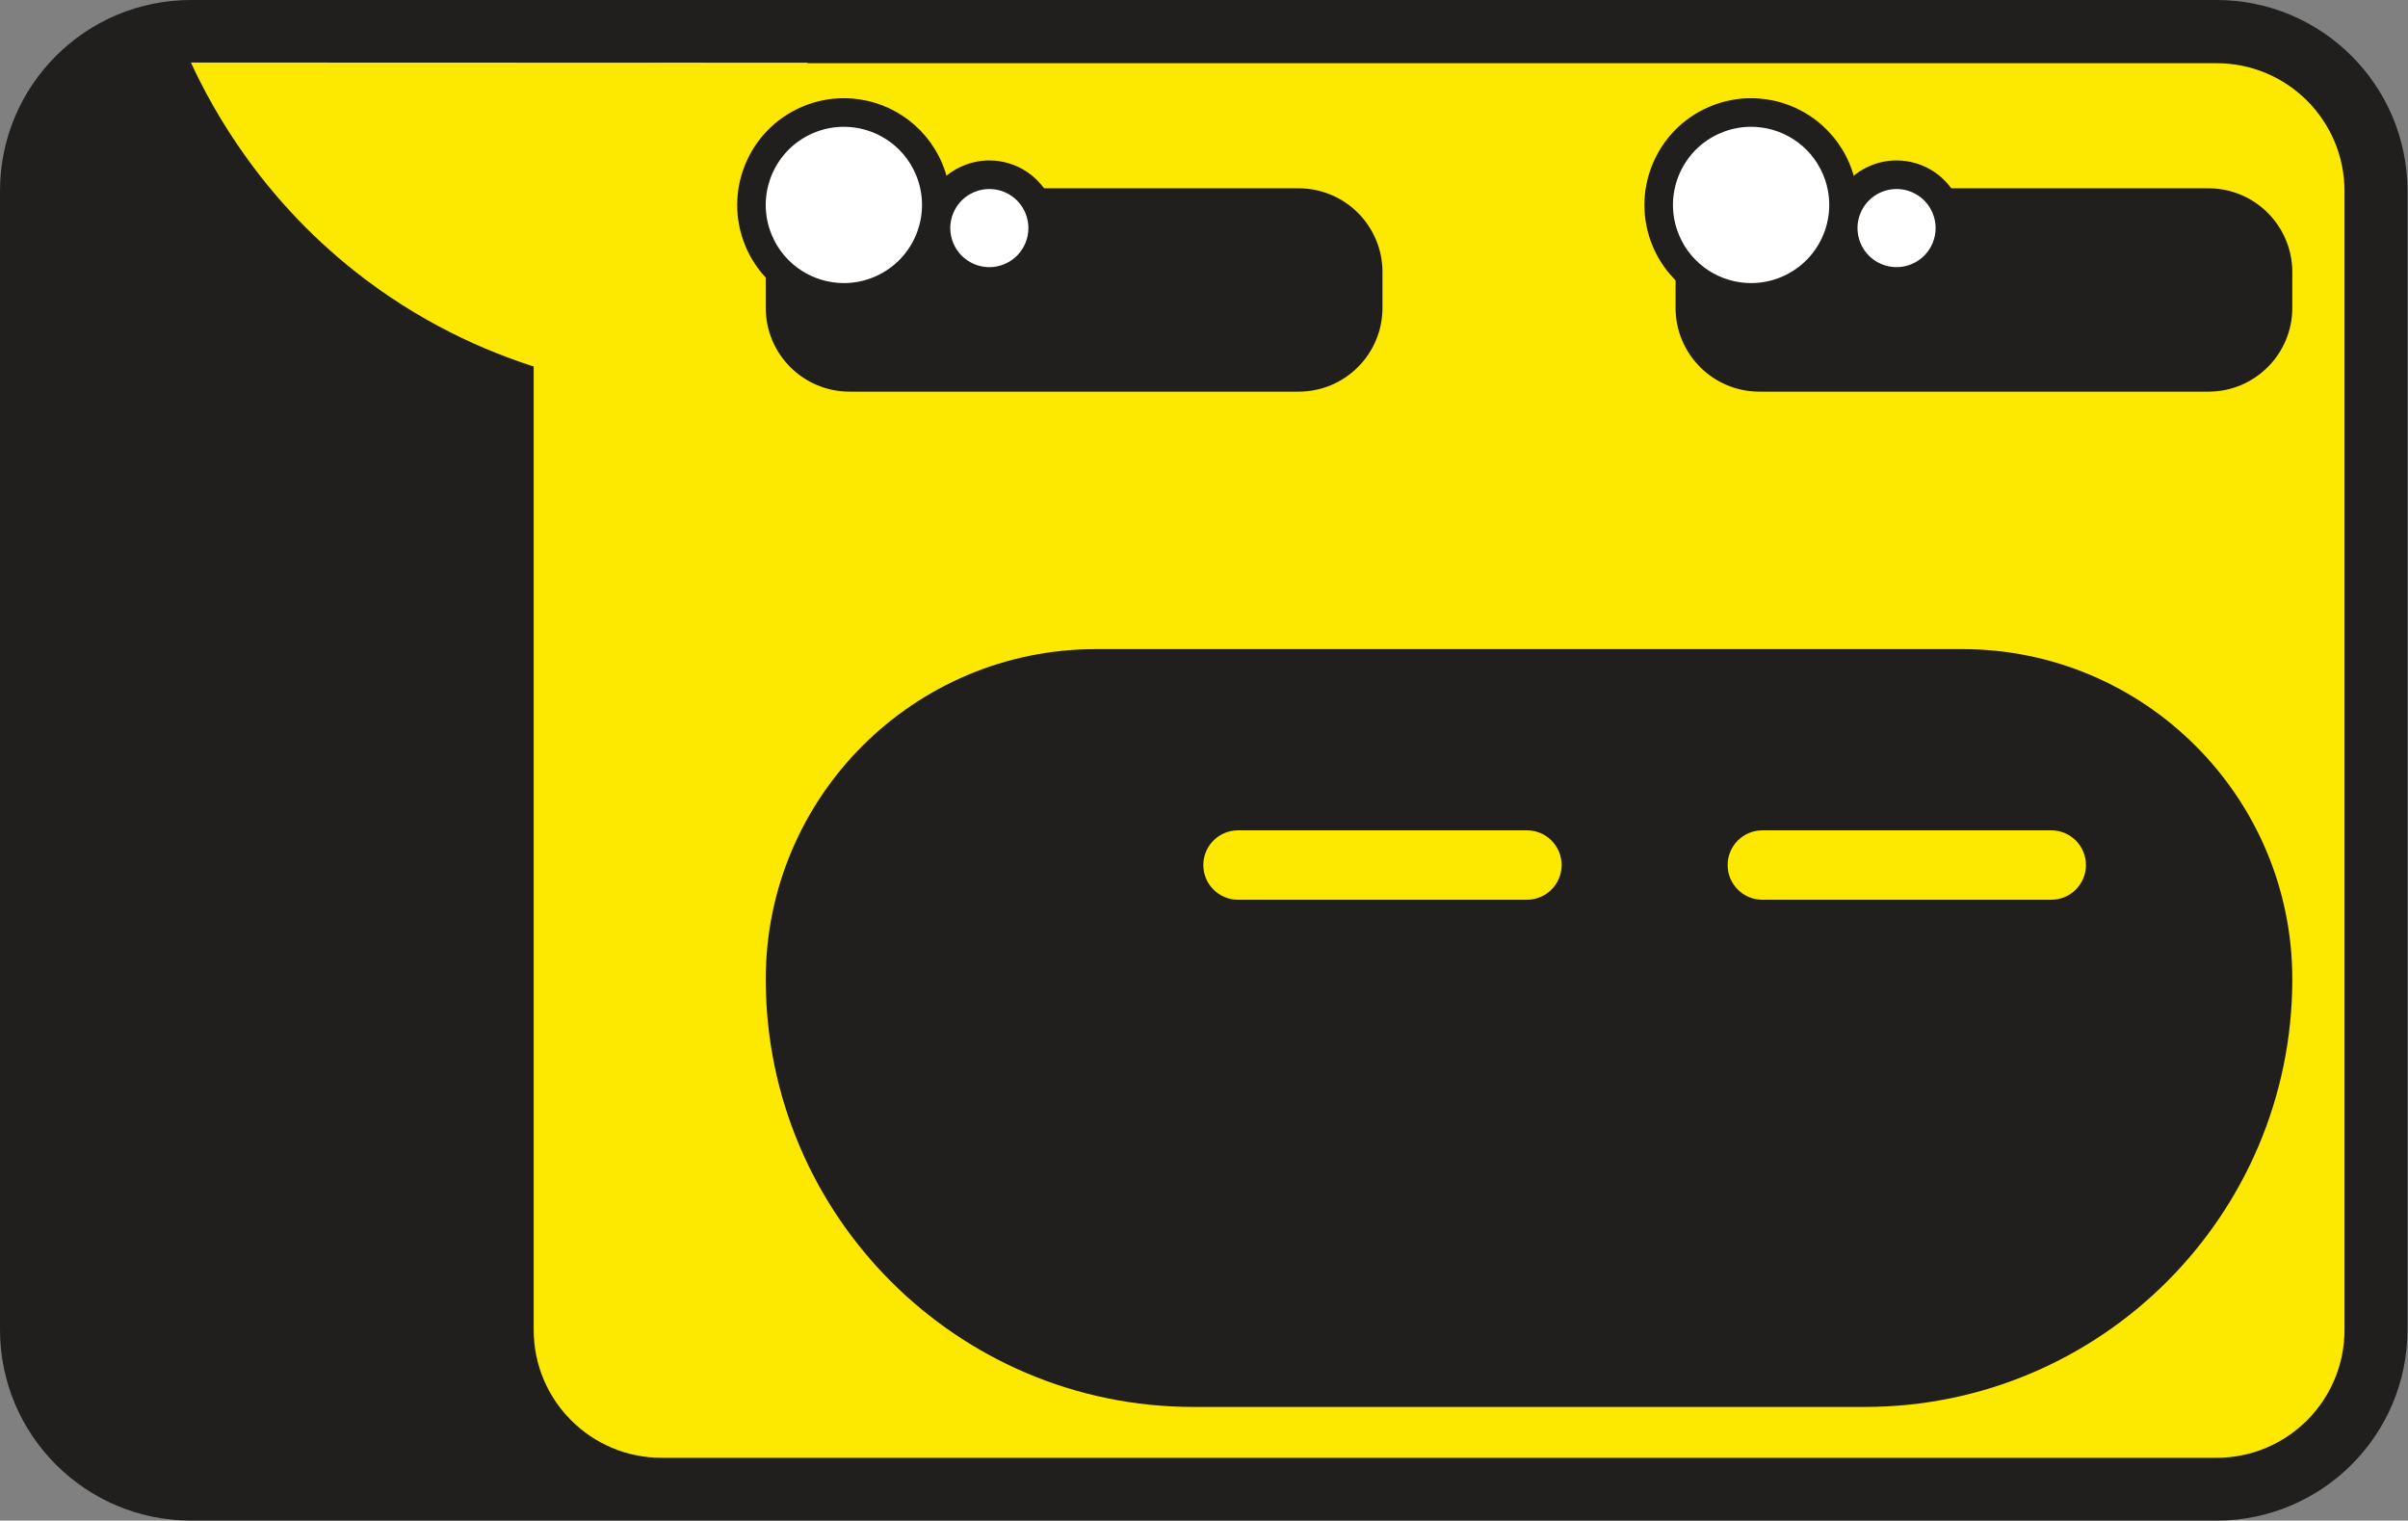
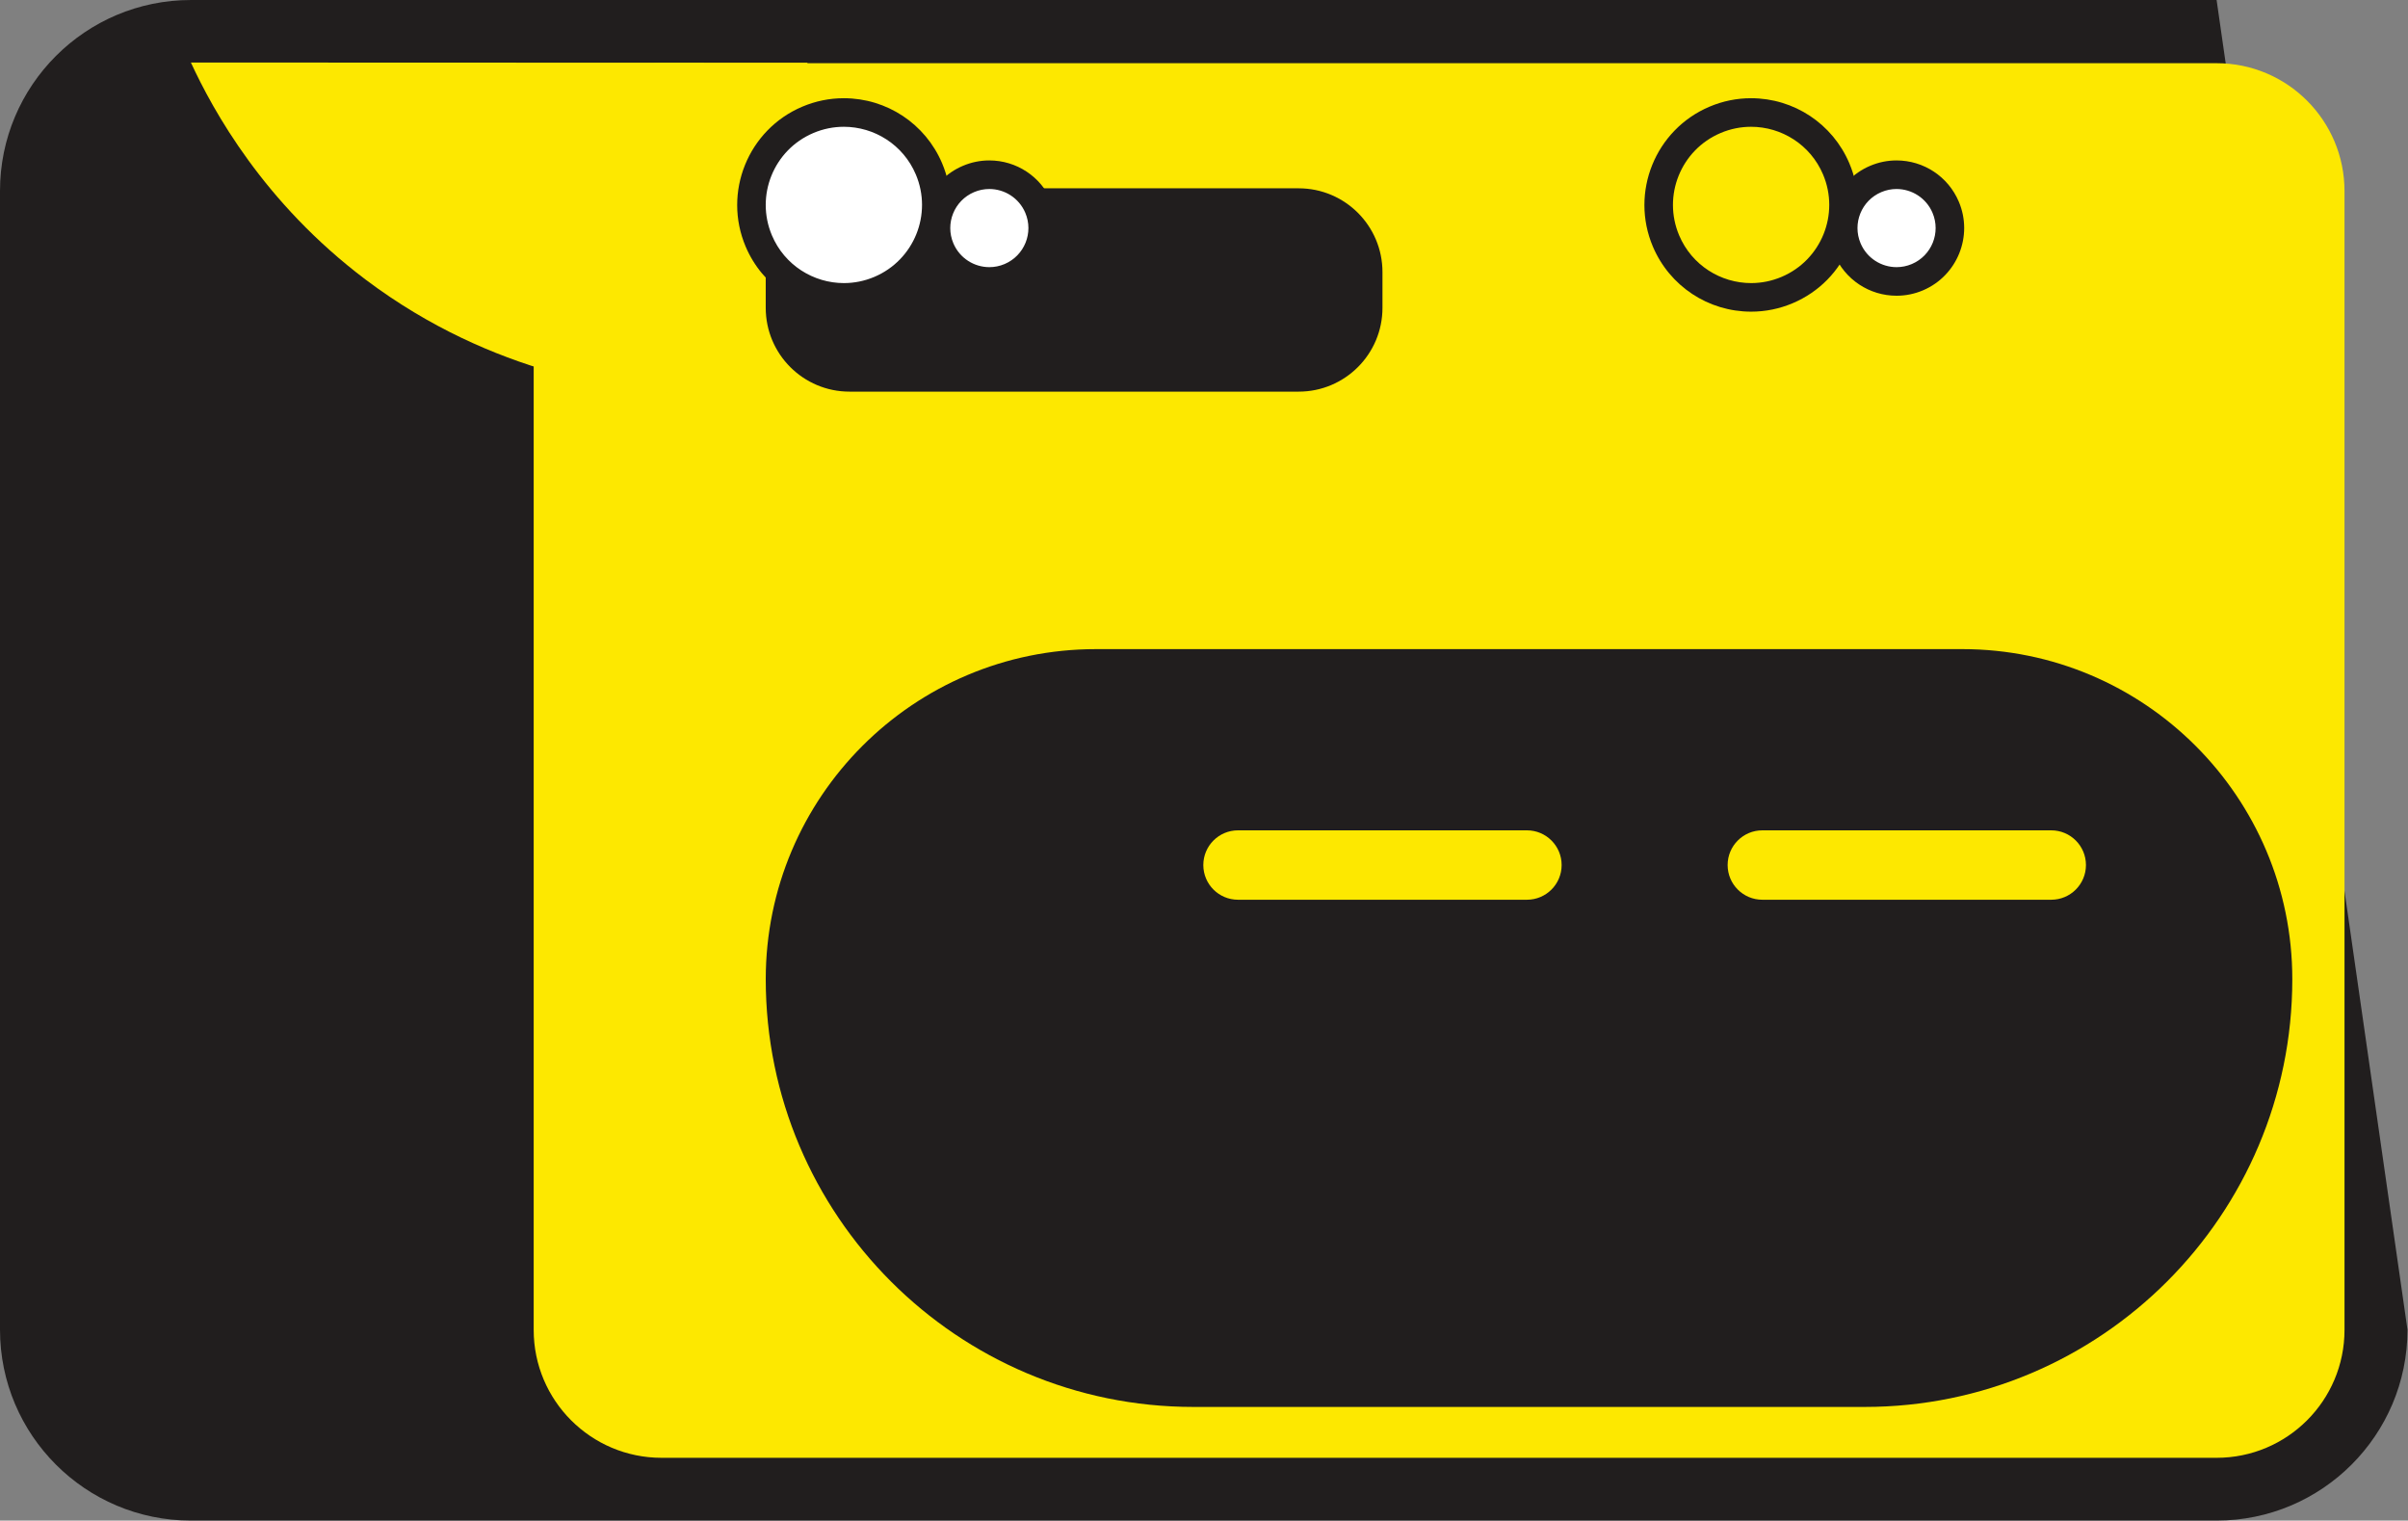
<svg xmlns="http://www.w3.org/2000/svg" width="2857.0" height="1804.0" preserveAspectRatio="xMinYMin meet" viewBox="0 0 2857 1804" version="1.0" fill-rule="evenodd">
  <rect x="0" y="0" width="2857" height="1804" fill="#808080" stroke="none" />
  <title>...</title>
  <desc>...</desc>
  <g id="group" transform="scale(1,-1) translate(0,-1804)" clip="0 0 2857 1804">
    <g transform="">
      <g transform=" matrix(1,0,0,-1,0,1804)">
        <g transform="">
-           <path d="M 226.49 0 L 2629.91 0 C 2754.91 0 2856.39 101.48 2856.39 226.48 L 2856.39 1577.5 C 2856.39 1702.5 2754.91 1803.98 2629.91 1803.98 L 226.49 1803.98 C 101.49 1803.98 0 1702.49 0 1577.49 L 0 226.49 C 0 101.49 101.48 0.01 226.48 0.01 L 226.49 0 Z " style="stroke: none; stroke-linecap: butt; stroke-width: 1; fill: rgb(13%,12%,12%); fill-rule: evenodd;" />
+           <path d="M 226.49 0 L 2629.91 0 L 2856.39 1577.5 C 2856.39 1702.5 2754.91 1803.98 2629.91 1803.98 L 226.49 1803.98 C 101.49 1803.98 0 1702.49 0 1577.49 L 0 226.49 C 0 101.49 101.48 0.01 226.48 0.01 L 226.49 0 Z " style="stroke: none; stroke-linecap: butt; stroke-width: 1; fill: rgb(13%,12%,12%); fill-rule: evenodd;" />
        </g>
        <g transform="">
          <path d="M 2629.91 74.98 L 784.96 74.98 C 701.145 74.98 633.2 142.925 633.2 226.74 L 633.2 1577.75 C 633.2 1661.56 701.145 1729.51 784.96 1729.51 L 2629.91 1729.51 C 2713.72 1729.51 2781.67 1661.56 2781.67 1577.75 L 2781.67 226.74 C 2781.67 142.925 2713.72 74.98 2629.91 74.98 Z " style="stroke: none; stroke-linecap: butt; stroke-width: 1; fill: rgb(99%,91%,0%); fill-rule: evenodd;" />
        </g>
        <g transform="">
          <path d="M 1300.12 770.1 L 2328.12 770.1 C 2544.25 770.1 2719.73 945.57 2719.73 1161.71 C 2719.73 1441.78 2492.35 1669.16 2212.29 1669.16 L 1415.97 1669.16 C 1135.9 1669.16 908.53 1441.78 908.53 1161.72 C 908.53 945.59 1084 770.11 1300.14 770.11 L 1300.12 770.1 Z " style="stroke: none; stroke-linecap: butt; stroke-width: 1; fill: rgb(13%,12%,12%); fill-rule: evenodd;" />
        </g>
        <g transform="">
-           <path d="M 2620.28 223.41 L 2087.44 223.41 C 2032.51 223.41 1987.99 267.935 1987.99 322.86 L 1987.99 365.18 C 1987.99 420.105 2032.51 464.63 2087.44 464.63 L 2620.28 464.63 C 2675.2 464.63 2719.73 420.105 2719.73 365.18 L 2719.73 322.86 C 2719.73 267.935 2675.2 223.41 2620.28 223.41 Z " style="stroke: none; stroke-linecap: butt; stroke-width: 1; fill: rgb(13%,12%,12%); fill-rule: evenodd;" />
-         </g>
+           </g>
        <g transform="">
          <path d="M 1811.65 985.09 L 1468.86 985.09 C 1446.12 985.09 1427.69 1003.52 1427.69 1026.26 C 1427.69 1049 1446.12 1067.43 1468.86 1067.43 L 1811.65 1067.43 C 1834.39 1067.43 1852.82 1049 1852.82 1026.26 C 1852.82 1003.52 1834.39 985.09 1811.65 985.09 Z " style="stroke: none; stroke-linecap: butt; stroke-width: 1; fill: rgb(99%,91%,0%); fill-rule: evenodd;" />
        </g>
        <g transform="">
          <path d="M 2433.73 985.09 L 2090.94 985.09 C 2068.2 985.09 2049.77 1003.52 2049.77 1026.26 C 2049.77 1049 2068.2 1067.43 2090.94 1067.43 L 2433.73 1067.43 C 2456.47 1067.43 2474.9 1049 2474.9 1026.26 C 2474.9 1003.52 2456.47 985.09 2433.73 985.09 Z " style="stroke: none; stroke-linecap: butt; stroke-width: 1; fill: rgb(99%,91%,0%); fill-rule: evenodd;" />
        </g>
        <g transform="">
          <path d="M 958.18 74.439 L 226.49 74.189 C 252.92 131.349 312.95 240.719 433.88 331.779 C 586 446.329 743.68 463.529 806.42 466.989 C 857.01 336.139 907.59 205.289 958.18 74.439 Z " style="stroke: none; stroke-linecap: butt; stroke-width: 1; fill: rgb(99%,91%,0%); fill-rule: evenodd;" />
        </g>
        <g transform="">
          <path d="M 1540.8 223.41 L 1007.96 223.41 C 953.035 223.41 908.51 267.935 908.51 322.86 L 908.51 365.18 C 908.51 420.105 953.035 464.63 1007.96 464.63 L 1540.8 464.63 C 1595.72 464.63 1640.25 420.105 1640.25 365.18 L 1640.25 322.86 C 1640.25 267.935 1595.72 223.41 1540.8 223.41 Z " style="stroke: none; stroke-linecap: butt; stroke-width: 1; fill: rgb(13%,12%,12%); fill-rule: evenodd;" />
        </g>
        <g transform="">
          <path d="M 1001.27 352.79 C 957.16 352.79 917.53 326.55 900.3 285.96 C 888.86 259 888.6 229.2 899.58 202.05 C 910.55 174.9 931.44 153.64 958.4 142.2 C 972.06 136.4 986.46 133.47 1001.19 133.47 C 1045.3 133.47 1084.93 159.7 1102.16 200.3 C 1125.78 255.95 1099.71 320.44 1044.06 344.06 C 1030.4 349.86 1016.01 352.79 1001.28 352.79 L 1001.27 352.79 Z " style="stroke: none; stroke-linecap: butt; stroke-width: 1; fill: rgb(100%,100%,100%); fill-rule: evenodd;" />
        </g>
        <g transform="">
          <path d="M 1001.19 150.41 C 1037.27 150.41 1071.58 171.61 1086.56 206.92 C 1106.56 254.05 1084.57 308.46 1037.44 328.46 C 1025.62 333.48 1013.35 335.85 1001.27 335.85 C 965.19 335.85 930.88 314.65 915.9 279.34 C 895.9 232.21 917.89 177.8 965.02 157.8 C 976.84 152.78 989.11 150.41 1001.19 150.41 Z M 1001.19 116.52 C 984.17 116.52 967.55 119.91 951.78 126.6 C 887.53 153.87 857.43 228.32 884.7 292.58 C 904.59 339.45 950.35 369.74 1001.27 369.74 C 1018.29 369.74 1034.91 366.35 1050.68 359.66 C 1081.81 346.45 1105.93 321.91 1118.6 290.56 C 1131.27 259.21 1130.97 224.8 1117.76 193.68 C 1097.87 146.81 1052.11 116.52 1001.19 116.52 Z " style="stroke: none; stroke-linecap: butt; stroke-width: 1; fill: rgb(13%,12%,12%); fill-rule: evenodd;" />
        </g>
        <g transform="">
          <path d="M 1173.83 333.9 C 1148.37 333.9 1125.49 318.75 1115.55 295.32 C 1108.95 279.76 1108.8 262.55 1115.13 246.88 C 1121.46 231.2 1133.52 218.93 1149.09 212.33 C 1156.97 208.99 1165.28 207.29 1173.79 207.29 C 1199.25 207.29 1222.13 222.44 1232.08 245.87 C 1238.68 261.43 1238.83 278.63 1232.5 294.31 C 1226.17 309.98 1214.11 322.25 1198.54 328.86 C 1190.66 332.2 1182.35 333.9 1173.84 333.9 L 1173.83 333.9 Z " style="stroke: none; stroke-linecap: butt; stroke-width: 1; fill: rgb(100%,100%,100%); fill-rule: evenodd;" />
        </g>
        <g transform="">
          <path d="M 1173.79 224.23 C 1191.83 224.23 1208.98 234.83 1216.48 252.48 C 1226.48 276.04 1215.48 303.25 1191.92 313.25 C 1186.01 315.76 1179.87 316.94 1173.84 316.94 C 1155.8 316.94 1138.65 306.34 1131.15 288.69 C 1121.15 265.13 1132.15 237.92 1155.71 227.92 C 1161.62 225.41 1167.75 224.23 1173.79 224.23 Z M 1173.79 190.34 C 1162.99 190.34 1152.45 192.49 1142.47 196.73 C 1122.74 205.1 1107.45 220.66 1099.42 240.53 C 1091.39 260.4 1091.58 282.21 1099.95 301.94 C 1112.56 331.65 1141.56 350.85 1173.83 350.85 C 1184.63 350.85 1195.17 348.7 1205.15 344.46 C 1245.88 327.18 1264.95 279.98 1247.67 239.25 C 1235.06 209.54 1206.06 190.34 1173.79 190.34 Z " style="stroke: none; stroke-linecap: butt; stroke-width: 1; fill: rgb(13%,12%,12%); fill-rule: evenodd;" />
        </g>
        <g transform="">
-           <path d="M 2077.66 352.79 C 2033.55 352.79 1993.92 326.55 1976.69 285.96 C 1965.25 259 1964.99 229.2 1975.97 202.05 C 1986.94 174.9 2007.83 153.64 2034.79 142.2 C 2048.45 136.4 2062.85 133.47 2077.58 133.47 C 2121.69 133.47 2161.32 159.7 2178.55 200.3 C 2202.17 255.95 2176.1 320.44 2120.45 344.06 C 2106.79 349.86 2092.4 352.79 2077.67 352.79 L 2077.66 352.79 Z " style="stroke: none; stroke-linecap: butt; stroke-width: 1; fill: rgb(100%,100%,100%); fill-rule: evenodd;" />
-         </g>
+           </g>
        <g transform="">
          <path d="M 2077.58 150.41 C 2113.66 150.41 2147.97 171.61 2162.95 206.92 C 2182.95 254.05 2160.96 308.46 2113.83 328.46 C 2102.01 333.48 2089.74 335.85 2077.66 335.85 C 2041.58 335.85 2007.27 314.65 1992.29 279.34 C 1972.29 232.21 1994.28 177.8 2041.41 157.8 C 2053.23 152.78 2065.5 150.41 2077.58 150.41 Z M 2077.58 116.52 C 2060.56 116.52 2043.94 119.91 2028.17 126.6 C 1963.92 153.87 1933.82 228.32 1961.09 292.58 C 1980.98 339.45 2026.74 369.74 2077.66 369.74 C 2094.68 369.74 2111.3 366.35 2127.07 359.66 C 2158.2 346.45 2182.32 321.91 2194.99 290.56 C 2207.66 259.21 2207.36 224.8 2194.15 193.68 C 2174.26 146.81 2128.5 116.52 2077.58 116.52 Z " style="stroke: none; stroke-linecap: butt; stroke-width: 1; fill: rgb(13%,12%,12%); fill-rule: evenodd;" />
        </g>
        <g transform="">
          <path d="M 2250.21 333.9 C 2224.75 333.9 2201.87 318.75 2191.93 295.32 C 2185.33 279.76 2185.18 262.55 2191.51 246.88 C 2197.84 231.2 2209.9 218.93 2225.47 212.33 C 2233.35 208.99 2241.66 207.29 2250.17 207.29 C 2275.63 207.29 2298.51 222.44 2308.46 245.87 C 2315.06 261.43 2315.21 278.63 2308.88 294.31 C 2302.55 309.98 2290.49 322.25 2274.92 328.86 C 2267.04 332.2 2258.73 333.9 2250.22 333.9 L 2250.21 333.9 Z " style="stroke: none; stroke-linecap: butt; stroke-width: 1; fill: rgb(100%,100%,100%); fill-rule: evenodd;" />
        </g>
        <g transform="">
          <path d="M 2250.17 224.23 C 2268.21 224.23 2285.36 234.83 2292.86 252.48 C 2302.86 276.04 2291.86 303.25 2268.3 313.25 C 2262.39 315.76 2256.25 316.94 2250.22 316.94 C 2232.18 316.94 2215.03 306.34 2207.53 288.69 C 2197.53 265.13 2208.53 237.92 2232.09 227.92 C 2238 225.41 2244.13 224.23 2250.17 224.23 Z M 2250.17 190.34 C 2239.37 190.34 2228.83 192.49 2218.85 196.73 C 2178.12 214.01 2159.05 261.21 2176.33 301.94 C 2188.94 331.65 2217.94 350.85 2250.21 350.85 C 2261.01 350.85 2271.55 348.7 2281.53 344.46 C 2322.26 327.18 2341.33 279.98 2324.05 239.25 C 2311.44 209.54 2282.44 190.34 2250.17 190.34 Z " style="stroke: none; stroke-linecap: butt; stroke-width: 1; fill: rgb(13%,12%,12%); fill-rule: evenodd;" />
        </g>
      </g>
    </g>
  </g>
</svg>